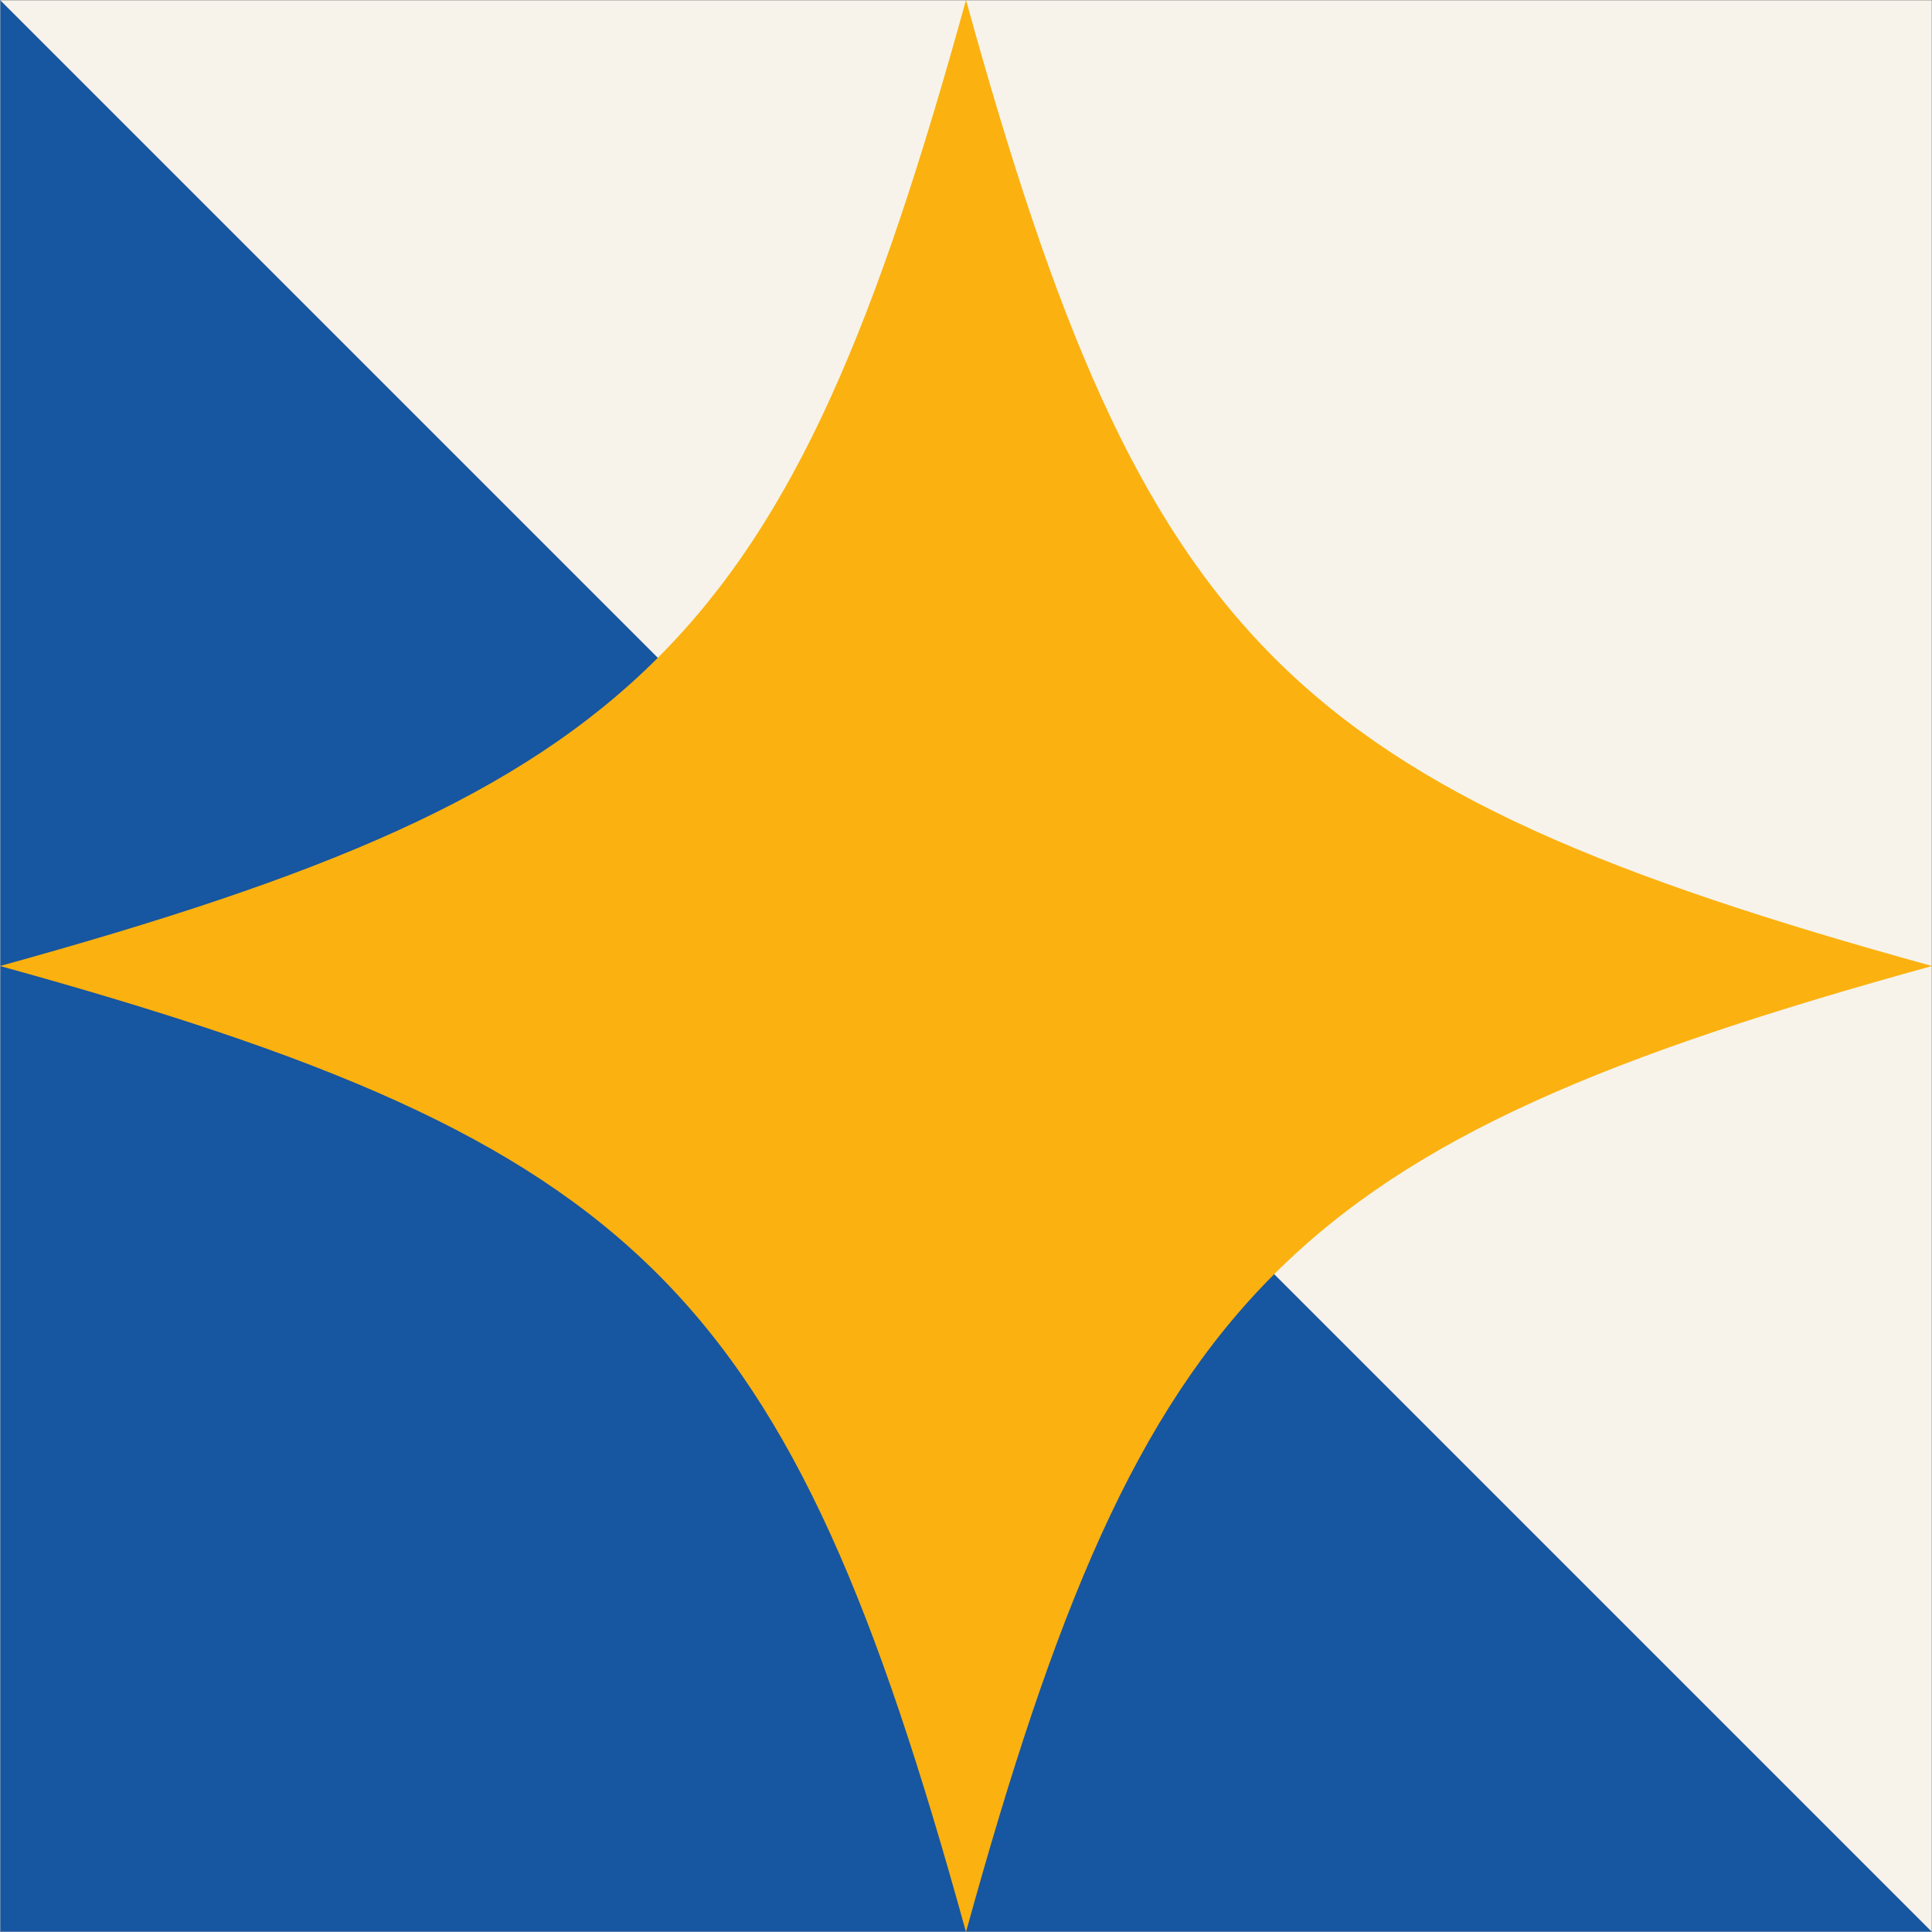
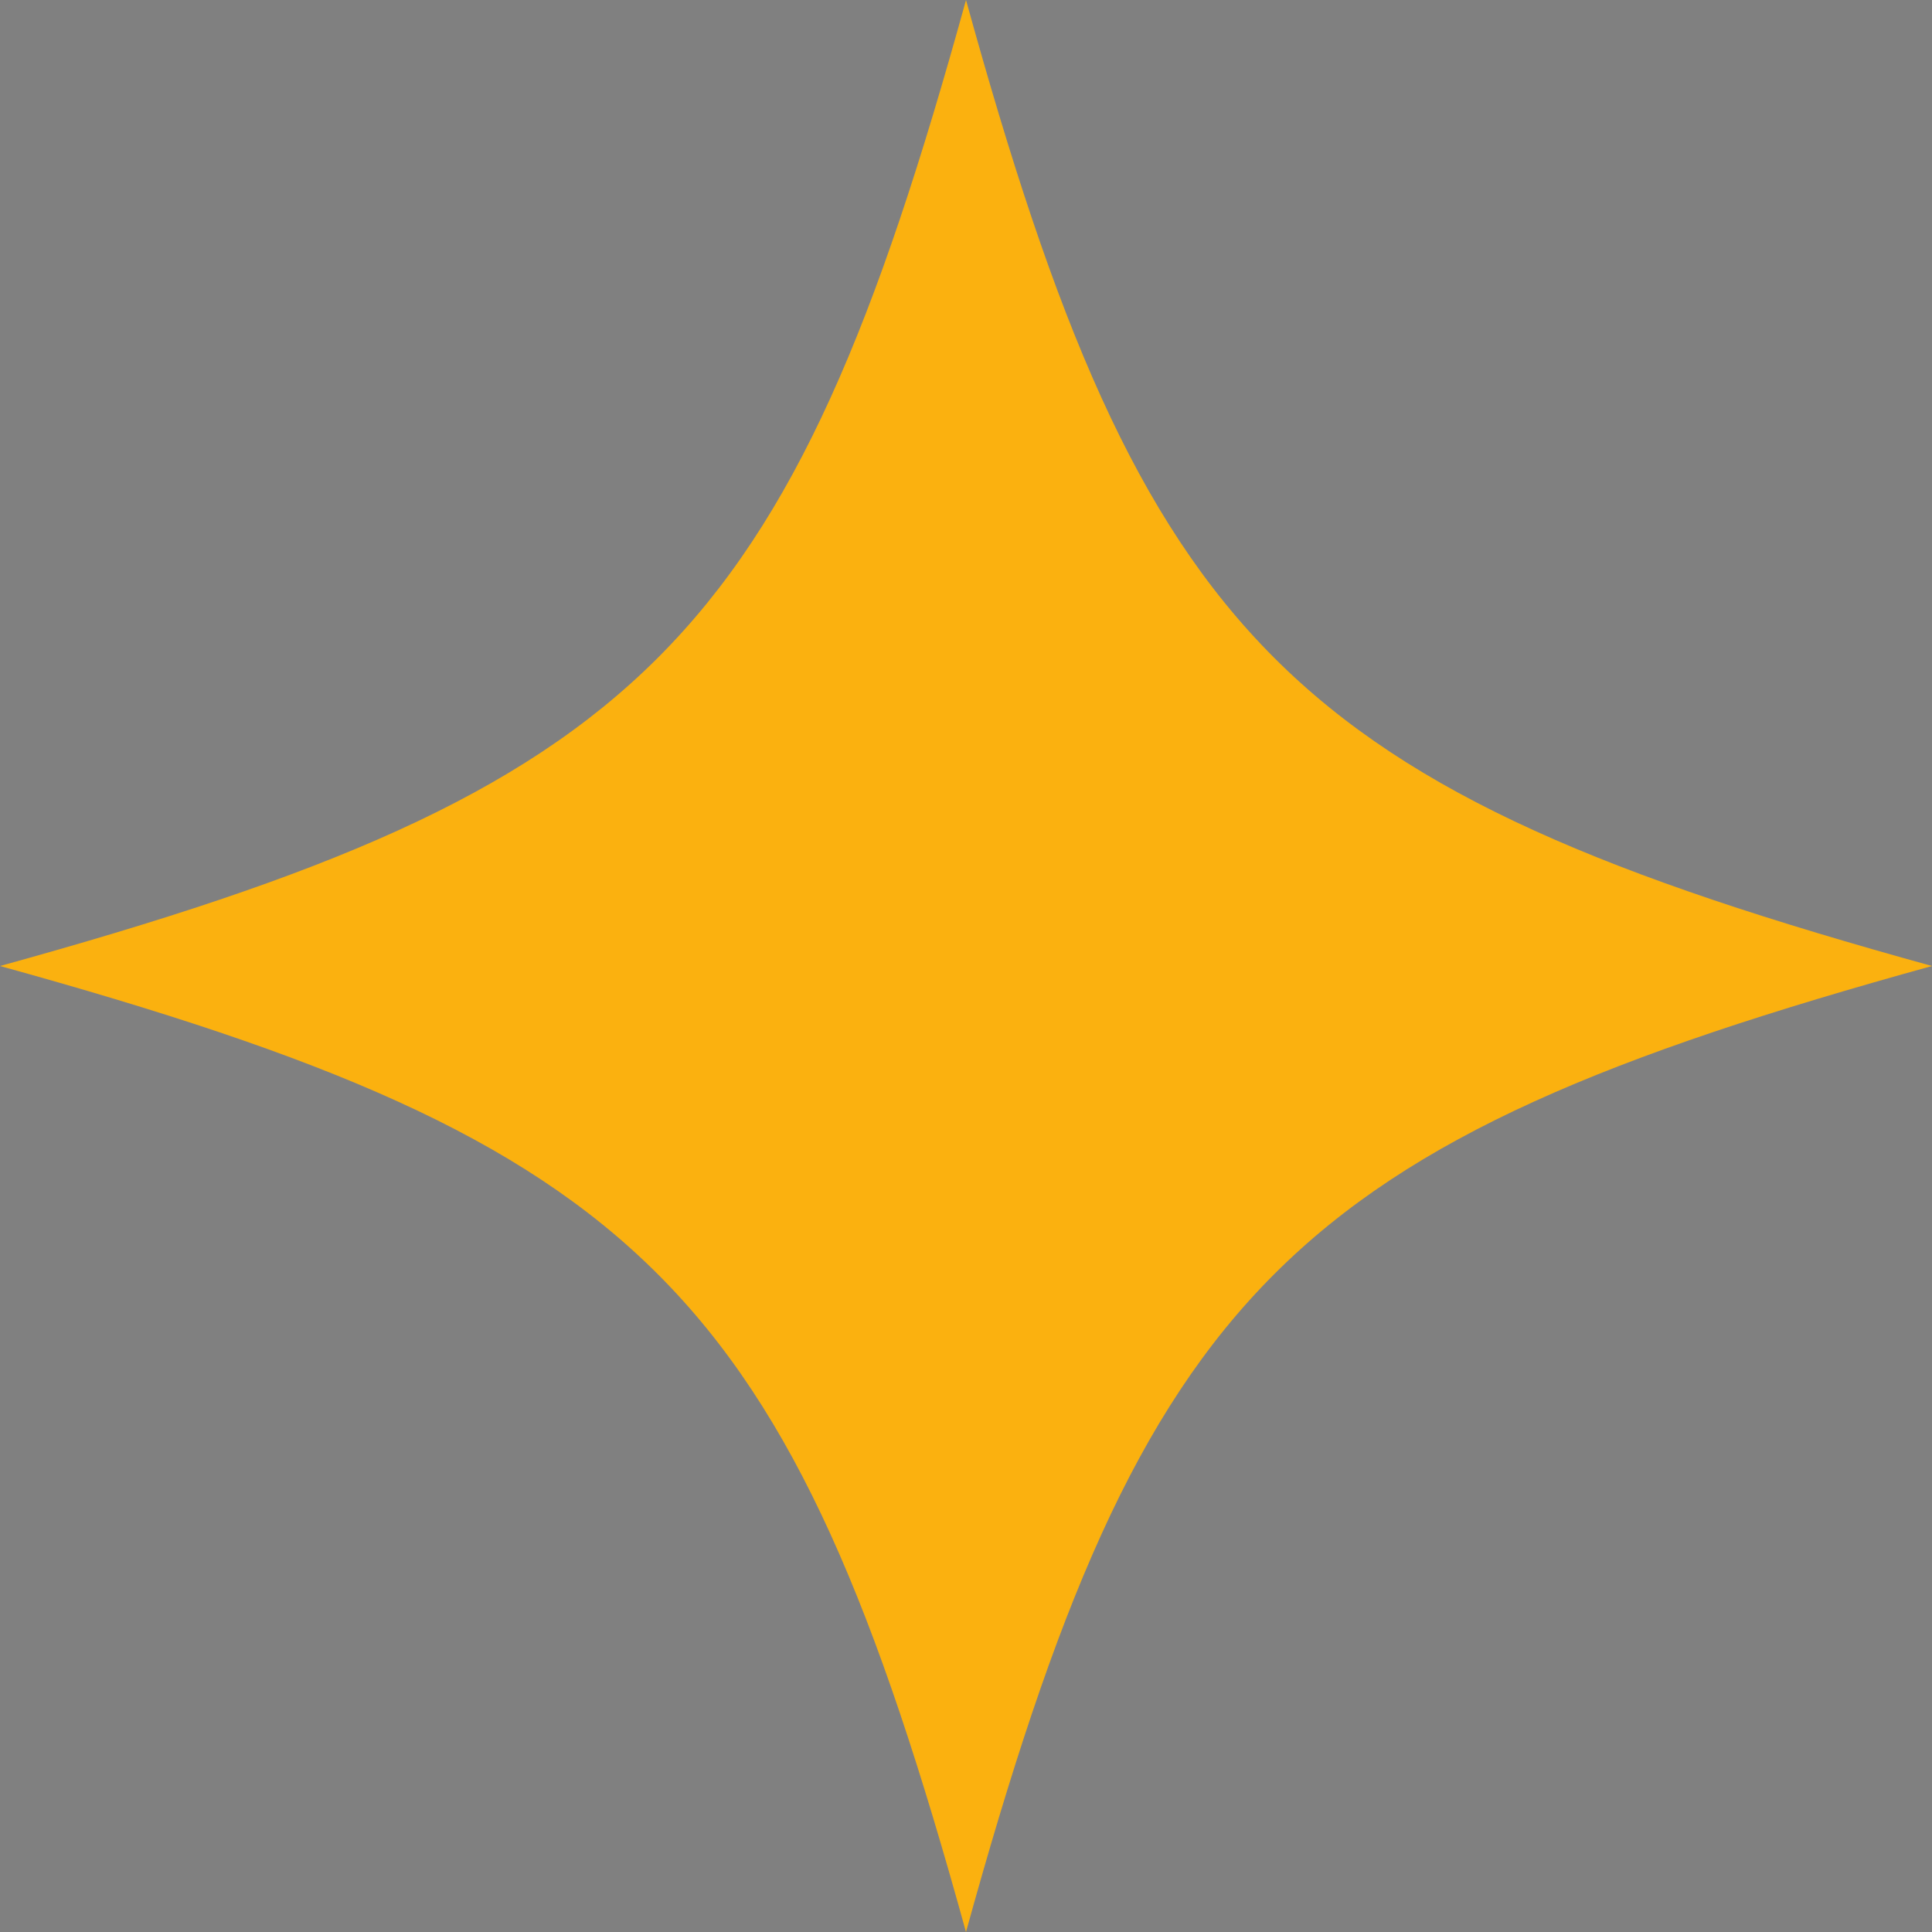
<svg xmlns="http://www.w3.org/2000/svg" id="a" data-name="Layer 1" viewBox="0 0 750.25 750.25">
  <rect x="0" y="0" width="750.25" height="750.25" fill="#808080" stroke="none" />
  <defs>
    <clipPath id="b">
-       <rect x=".13" y=".13" width="750" height="750" fill="#f7f3eb" stroke-width="0" />
-     </clipPath>
+       </clipPath>
  </defs>
  <g>
-     <rect x=".13" y=".13" width="750" height="750" fill="#f7f3eb" />
    <g clip-path="url(#b)">
-       <polygon points=".13 .13 750.13 750.13 676.85 930.17 -214.75 950.52 -176.53 .13 .13 .13" fill="#1756a0" stroke-width="0" />
-     </g>
+       </g>
  </g>
  <path d="M750.25,375.13c-250.08,69.06-306.07,125.04-375.13,375.13C306.07,500.17,250.08,444.18,0,375.13,250.08,306.07,306.07,250.08,375.13,0c69.06,250.08,125.04,306.07,375.13,375.13Z" fill="#fbb10f" stroke-width="0" />
</svg>